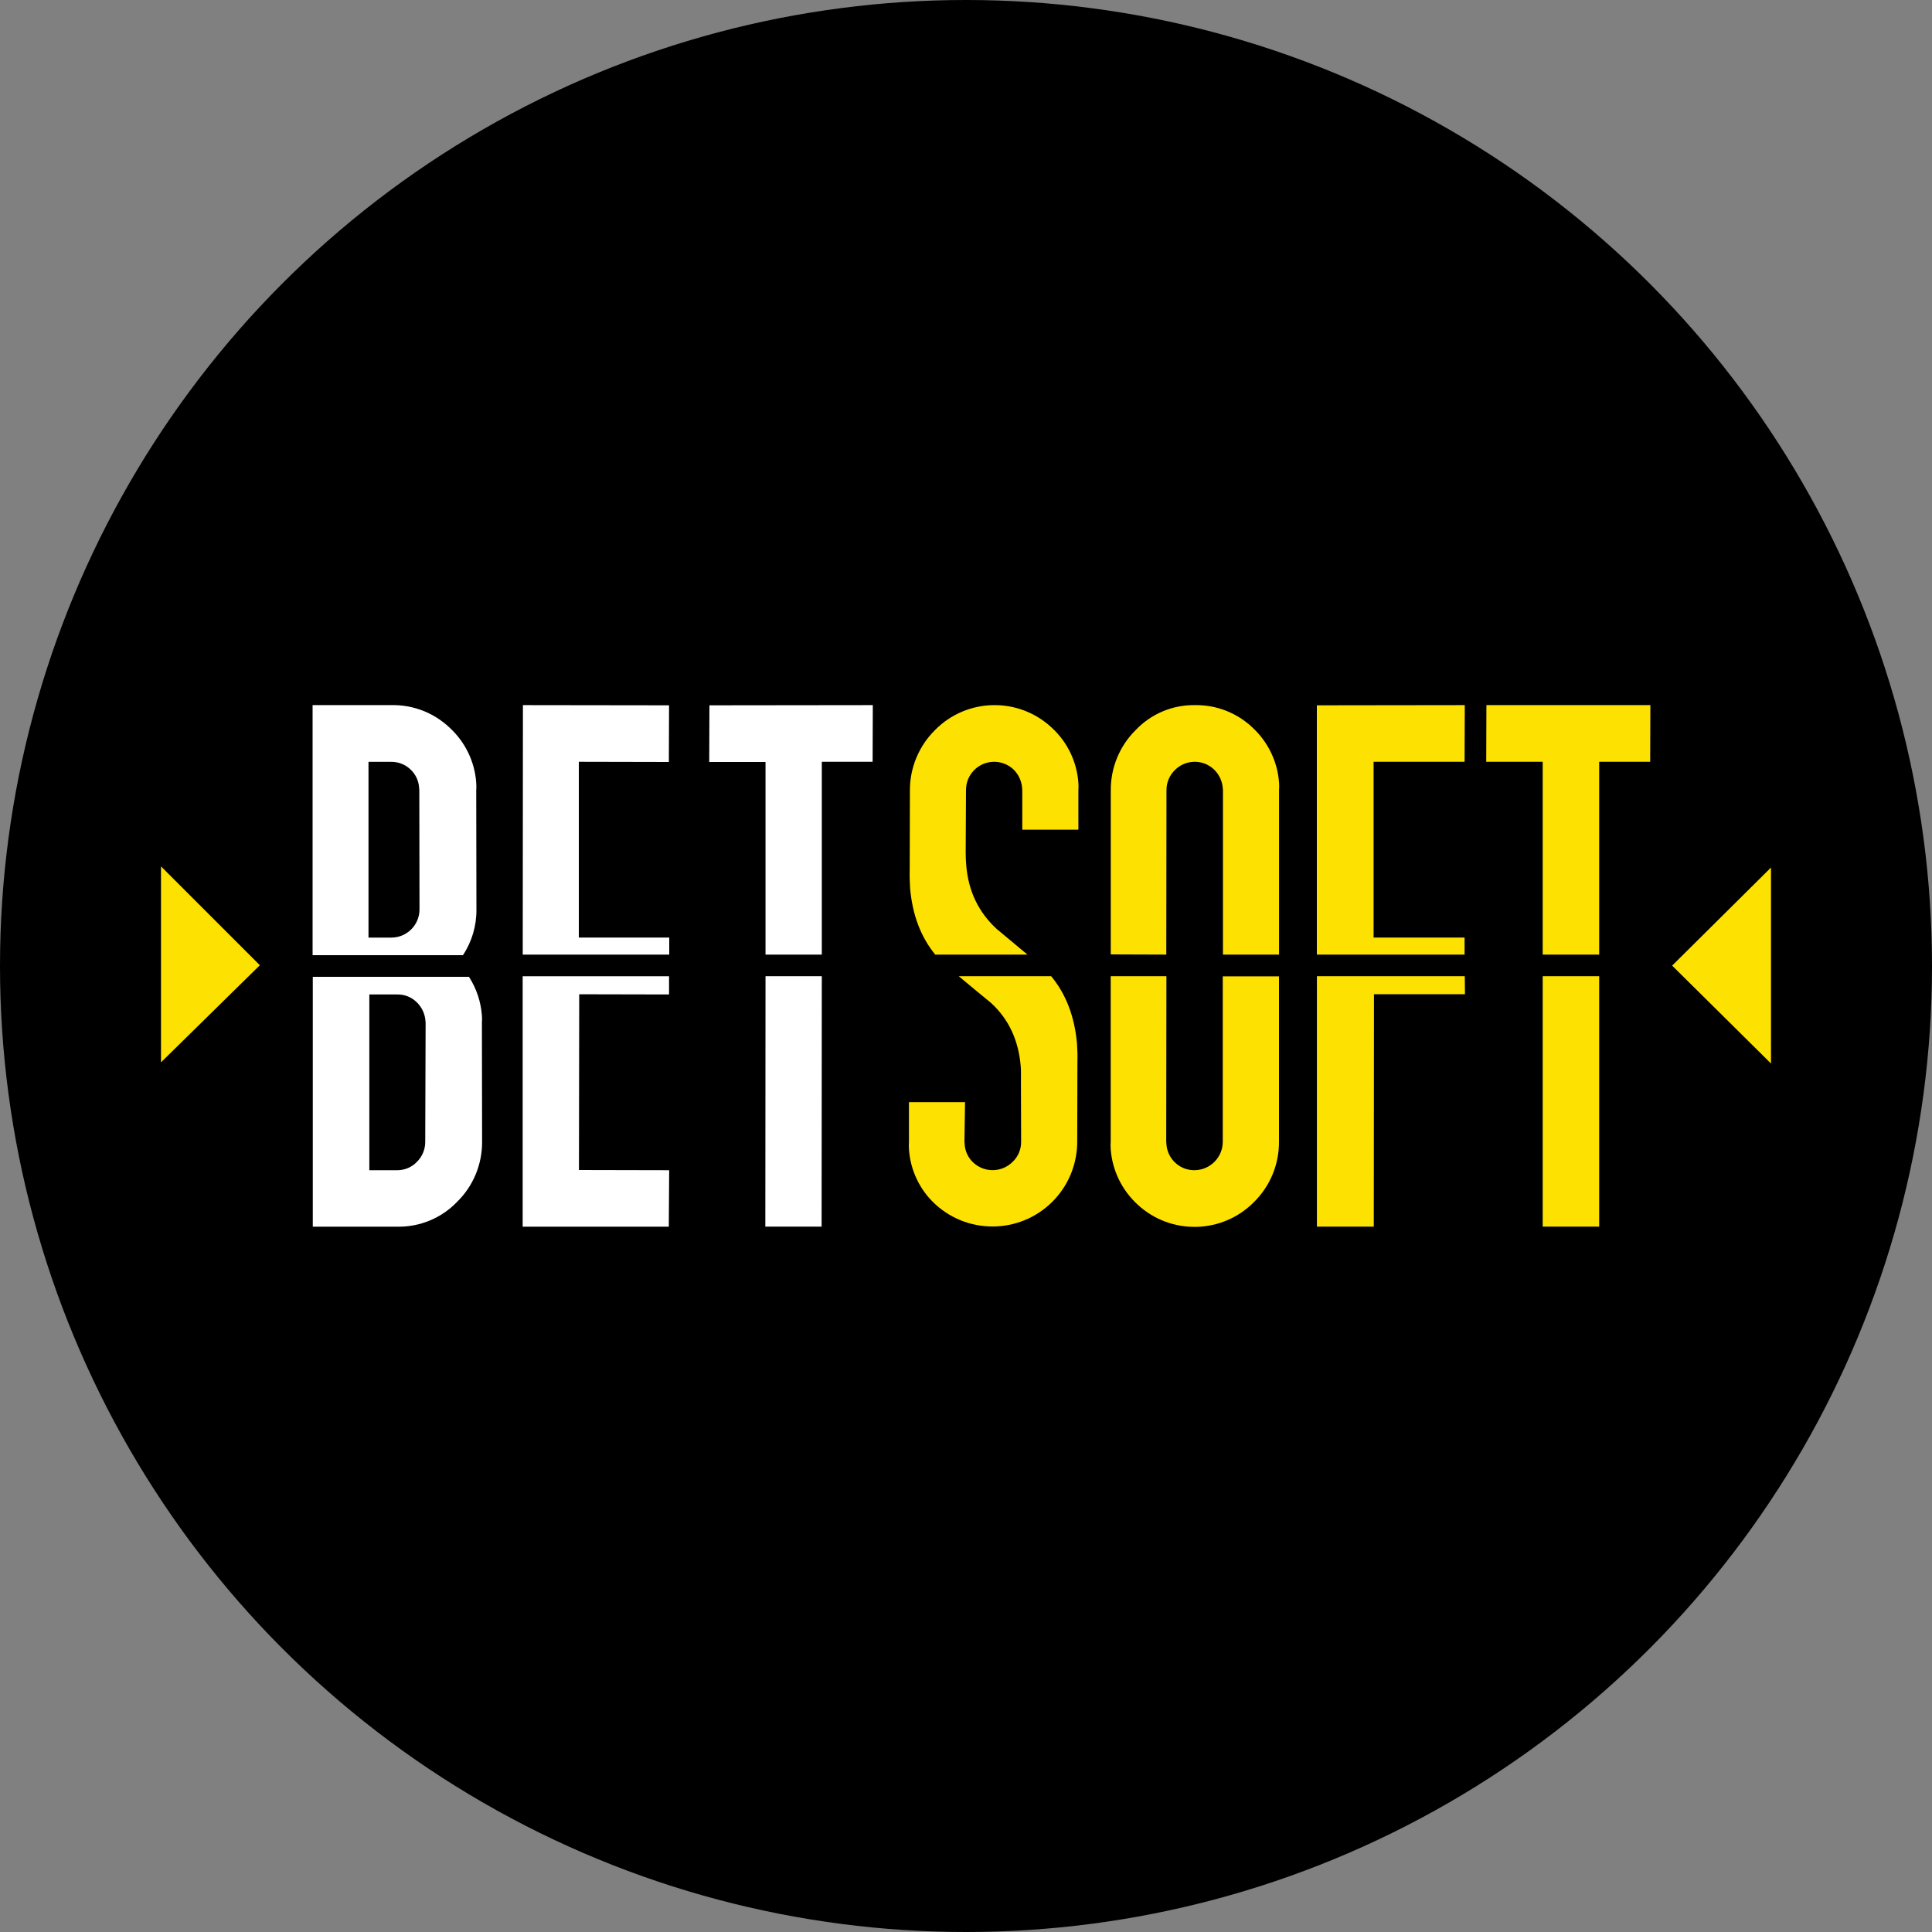
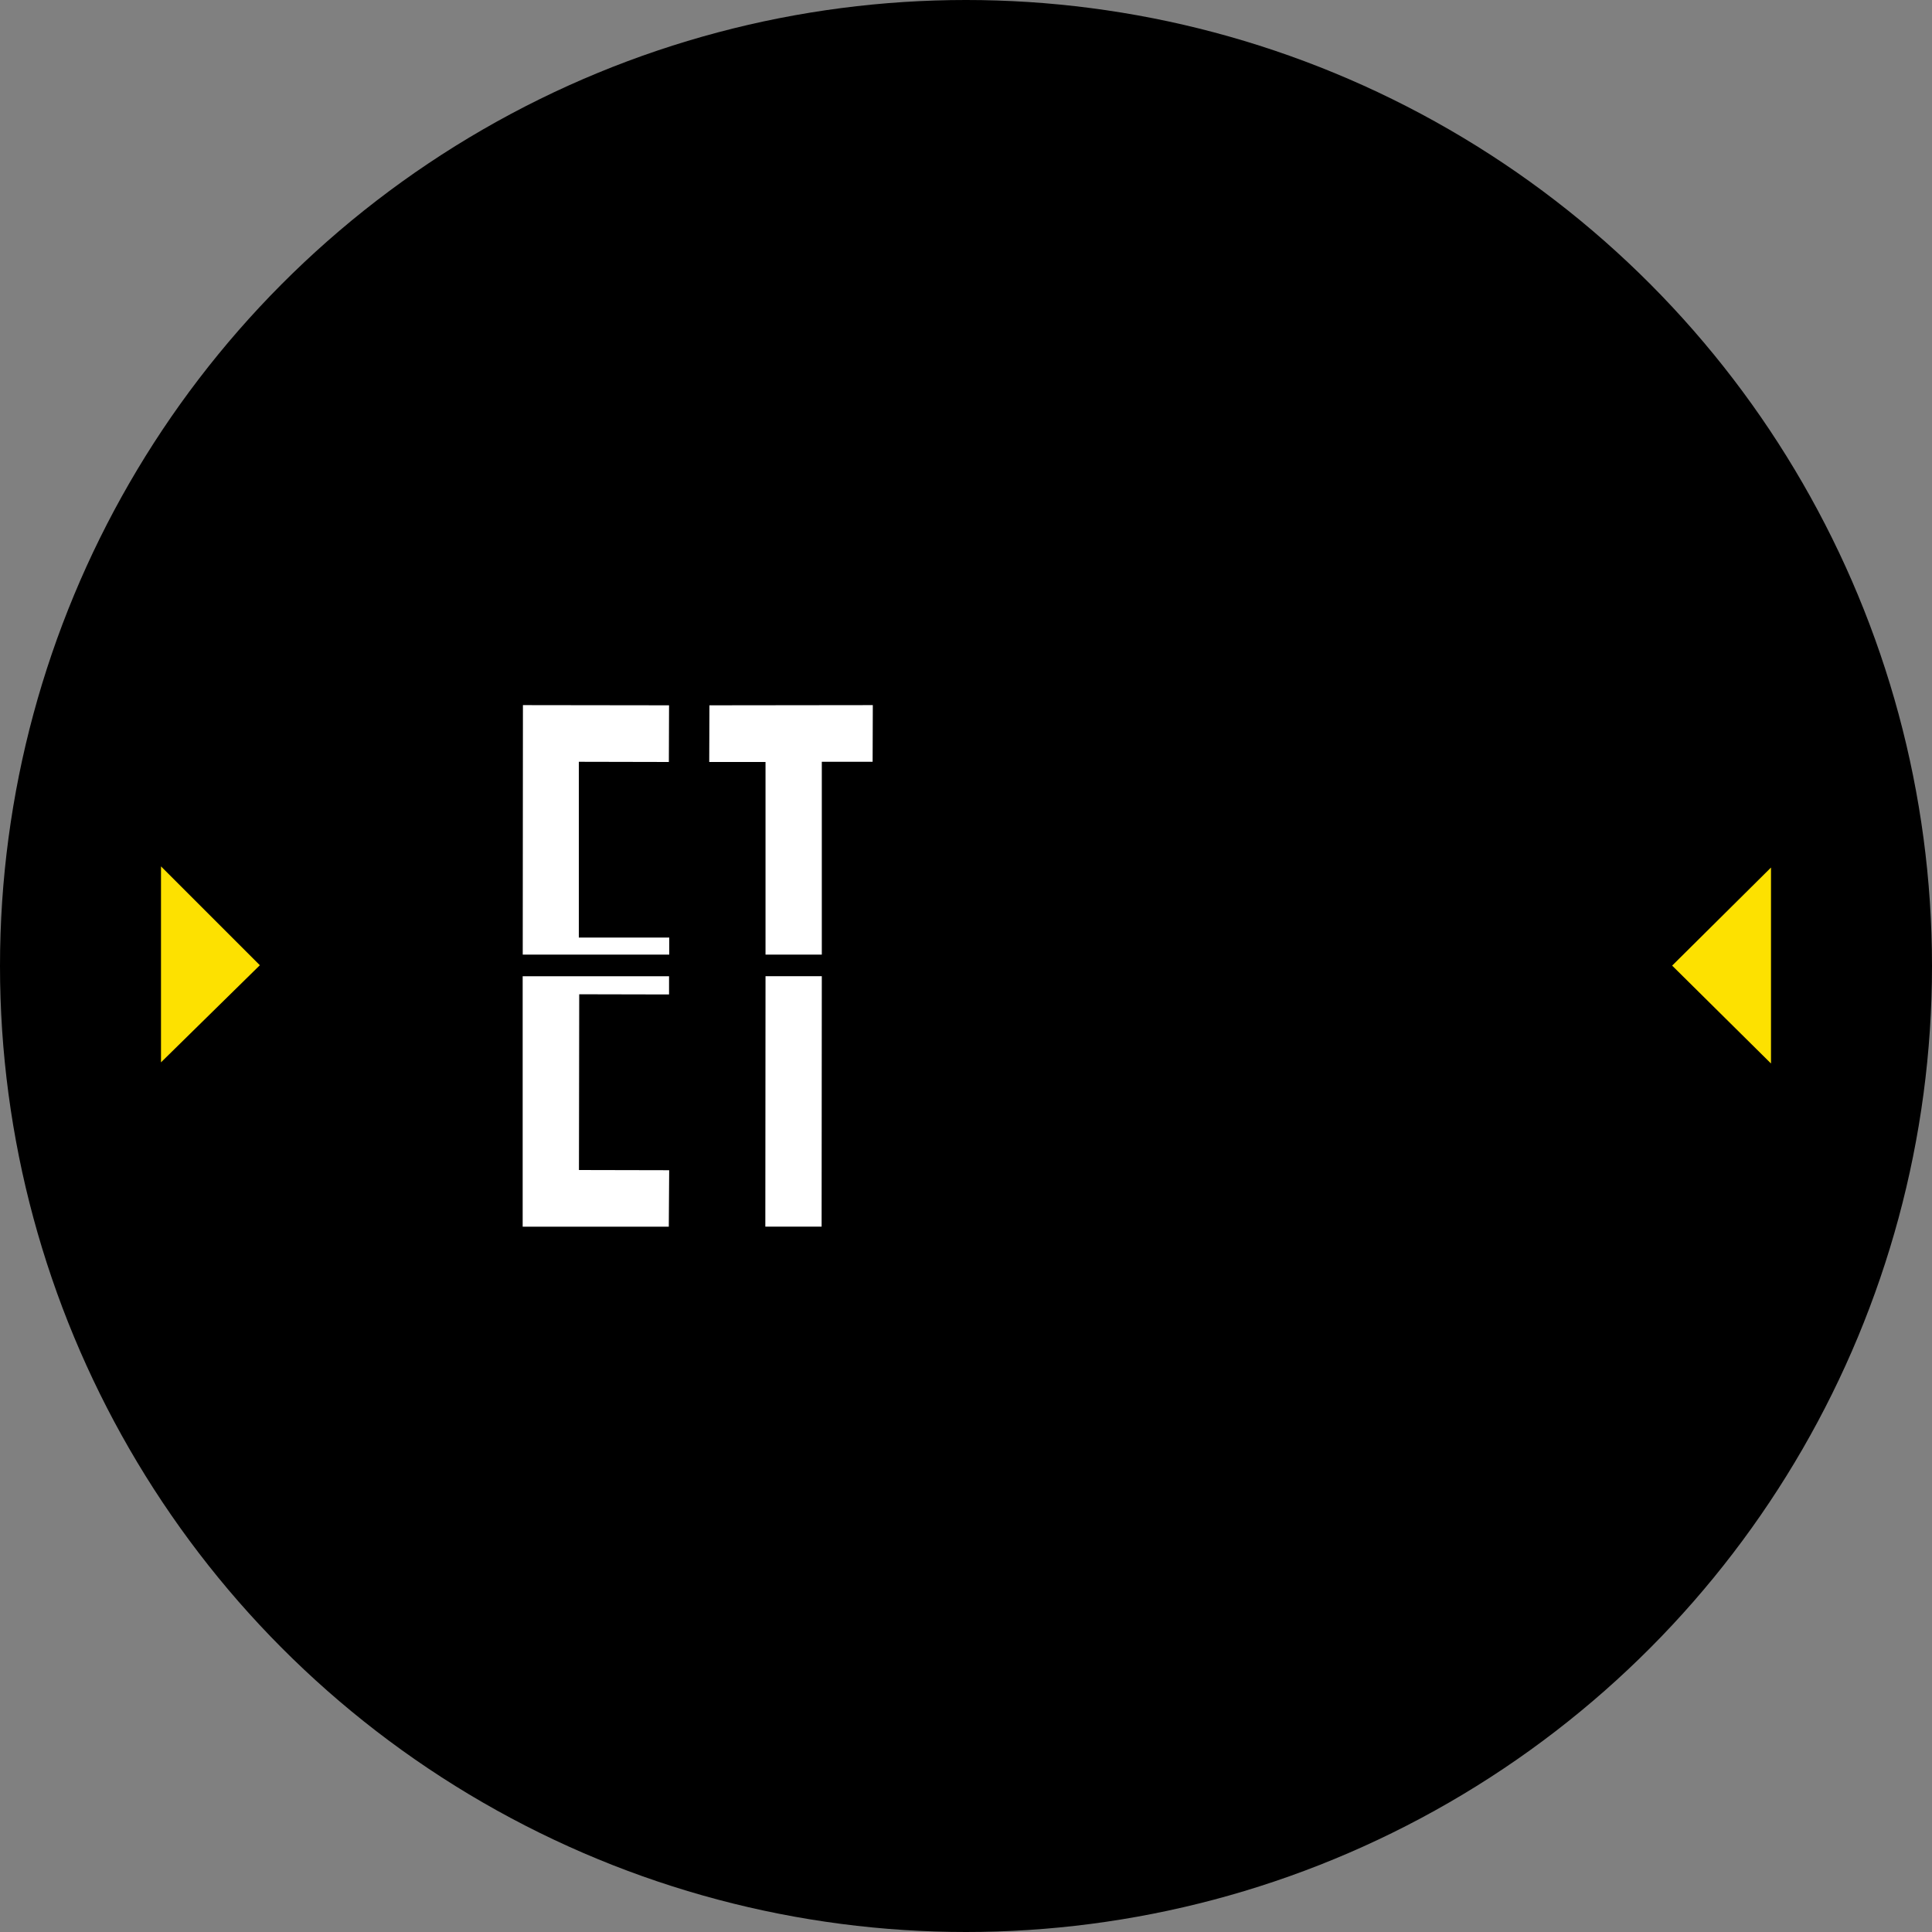
<svg xmlns="http://www.w3.org/2000/svg" version="1.1" id="Layer_1" x="0px" y="0px" width="30px" height="30px" viewBox="0 0 30 30" style="enable-background:new 0 0 30 30;" xml:space="preserve">
  <rect x="0" y="0" width="30" height="30" fill="#808080" stroke="none" />
  <style type="text/css">
	.st0{fill:#FFFFFF;}
	.st1{fill:#FDE100;}
</style>
  <circle cx="15" cy="15" r="15" />
  <g>
-     <path class="st0" d="M7.188,14.833c0.14-0.211,0.213-0.459,0.21-0.713l-0.003-1.849c0.003-0.039,0.003-0.077,0-0.116   c-0.023-0.329-0.173-0.637-0.417-0.859c-0.242-0.228-0.563-0.353-0.895-0.347H4.854v3.883H7.188z M6.371,11.945   c0.082,0.075,0.131,0.179,0.137,0.289l0.003,0.037l0.003,1.849c0.001,0.241-0.194,0.438-0.435,0.439c-0.001,0-0.002,0-0.004,0   H5.722v-2.729H6.07C6.181,11.827,6.29,11.869,6.371,11.945L6.371,11.945z M7.483,15.768c-0.016-0.214-0.085-0.42-0.201-0.6H4.857   v3.88H6.17c0.35,0.006,0.687-0.134,0.929-0.387c0.25-0.245,0.389-0.582,0.387-0.932L7.483,15.88   C7.486,15.843,7.486,15.805,7.483,15.768L7.483,15.768z M6.603,17.729c0.001,0.118-0.046,0.231-0.131,0.314   c-0.079,0.082-0.188,0.128-0.302,0.128H5.735v-2.729h0.439c0.109-0.001,0.214,0.041,0.292,0.116   c0.081,0.076,0.131,0.179,0.14,0.289l0.003,0.037L6.603,17.729z" />
-     <path class="st1" d="M23.955,14.823h0.877v-2.994h0.792l0.003-0.88h-2.546l-0.003,0.88h0.877V14.823z M23.955,15.158v3.889h0.877   v-3.889H23.955z M22.742,14.823v-0.265h-1.413v-2.729h1.413l0.003-0.88l-2.297,0.003v3.871H22.742L22.742,14.823z M20.449,15.158   v3.889h0.883l0.003-3.609h1.413l-0.003-0.28H20.449z M18.11,14.823l0.003-2.552c-0.001-0.118,0.046-0.231,0.131-0.314   c0.165-0.166,0.432-0.171,0.603-0.012c0.081,0.076,0.131,0.179,0.14,0.289l0.003,0.037v2.552h0.871v-2.555   c0.003-0.039,0.003-0.077,0-0.116c-0.024-0.329-0.174-0.636-0.417-0.859c-0.24-0.226-0.559-0.349-0.889-0.344   c-0.347-0.005-0.681,0.135-0.92,0.387c-0.249,0.246-0.388,0.582-0.387,0.932v2.552L18.11,14.823z M18.987,15.158v2.571   c0,0.241-0.194,0.438-0.436,0.442c-0.231,0.004-0.424-0.175-0.439-0.405c0-0.012-0.003-0.024-0.003-0.037l0.003-2.571h-0.865v2.571   c-0.003,0.039-0.003,0.077,0,0.116c0.024,0.329,0.174,0.636,0.417,0.859c0.515,0.478,1.316,0.46,1.809-0.04   c0.249-0.246,0.388-0.582,0.387-0.932v-2.571h-0.874V15.158z M14.522,14.823h1.432c-0.158-0.131-0.317-0.265-0.475-0.396   c-0.283-0.259-0.442-0.588-0.475-0.987c-0.006-0.064-0.009-0.131-0.009-0.204L15,12.268c-0.001-0.242,0.194-0.438,0.436-0.439   c0.109,0,0.214,0.04,0.295,0.113c0.081,0.076,0.131,0.179,0.14,0.289l0.003,0.037v0.615h0.871v-0.612   c0.003-0.039,0.003-0.077,0-0.116c-0.023-0.329-0.173-0.637-0.417-0.859c-0.515-0.478-1.316-0.46-1.809,0.04   c-0.249,0.246-0.39,0.582-0.39,0.932l-0.003,1.234c-0.003,0.097,0,0.195,0.006,0.289C14.168,14.205,14.296,14.546,14.522,14.823   L14.522,14.823z M16.322,15.158h-1.435c0.164,0.137,0.332,0.277,0.5,0.414c0.283,0.259,0.429,0.588,0.463,0.987   c0.006,0.064,0.003,0.207,0.003,0.201l0.003,0.969c0.001,0.119-0.047,0.233-0.134,0.314c-0.167,0.165-0.433,0.17-0.606,0.012   c-0.082-0.075-0.131-0.179-0.137-0.289c0-0.012-0.003-0.024-0.003-0.037l0.009-0.615h-0.871v0.615   c-0.003,0.039-0.003,0.077,0,0.116c0.022,0.329,0.17,0.637,0.414,0.859c0.538,0.488,1.37,0.447,1.858-0.091   c0.219-0.241,0.34-0.555,0.341-0.881l0.003-1.234c0.003-0.097,0-0.195-0.006-0.289C16.687,15.786,16.553,15.436,16.322,15.158   L16.322,15.158z" />
    <path class="st0" d="M11.887,14.823h0.874v-2.994h0.789l0.003-0.88l-2.537,0.003l-0.003,0.88h0.874L11.887,14.823L11.887,14.823z    M11.887,15.158l-0.003,3.889h0.874l0.003-3.889H11.887z M10.392,14.823v-0.265H8.988v-2.729l1.398,0.003l0.003-0.88L8.12,10.949   l-0.003,3.874H10.392L10.392,14.823z M8.994,15.439l1.395,0.003v-0.283H8.116v3.889h2.269l0.006-0.877l-1.401-0.003L8.994,15.439   L8.994,15.439z" />
    <path class="st1" d="M2.5,16.496v-3.043l1.535,1.535L2.5,16.496z M27.5,16.514v-3.043l-1.535,1.523L27.5,16.514L27.5,16.514z" />
  </g>
</svg>